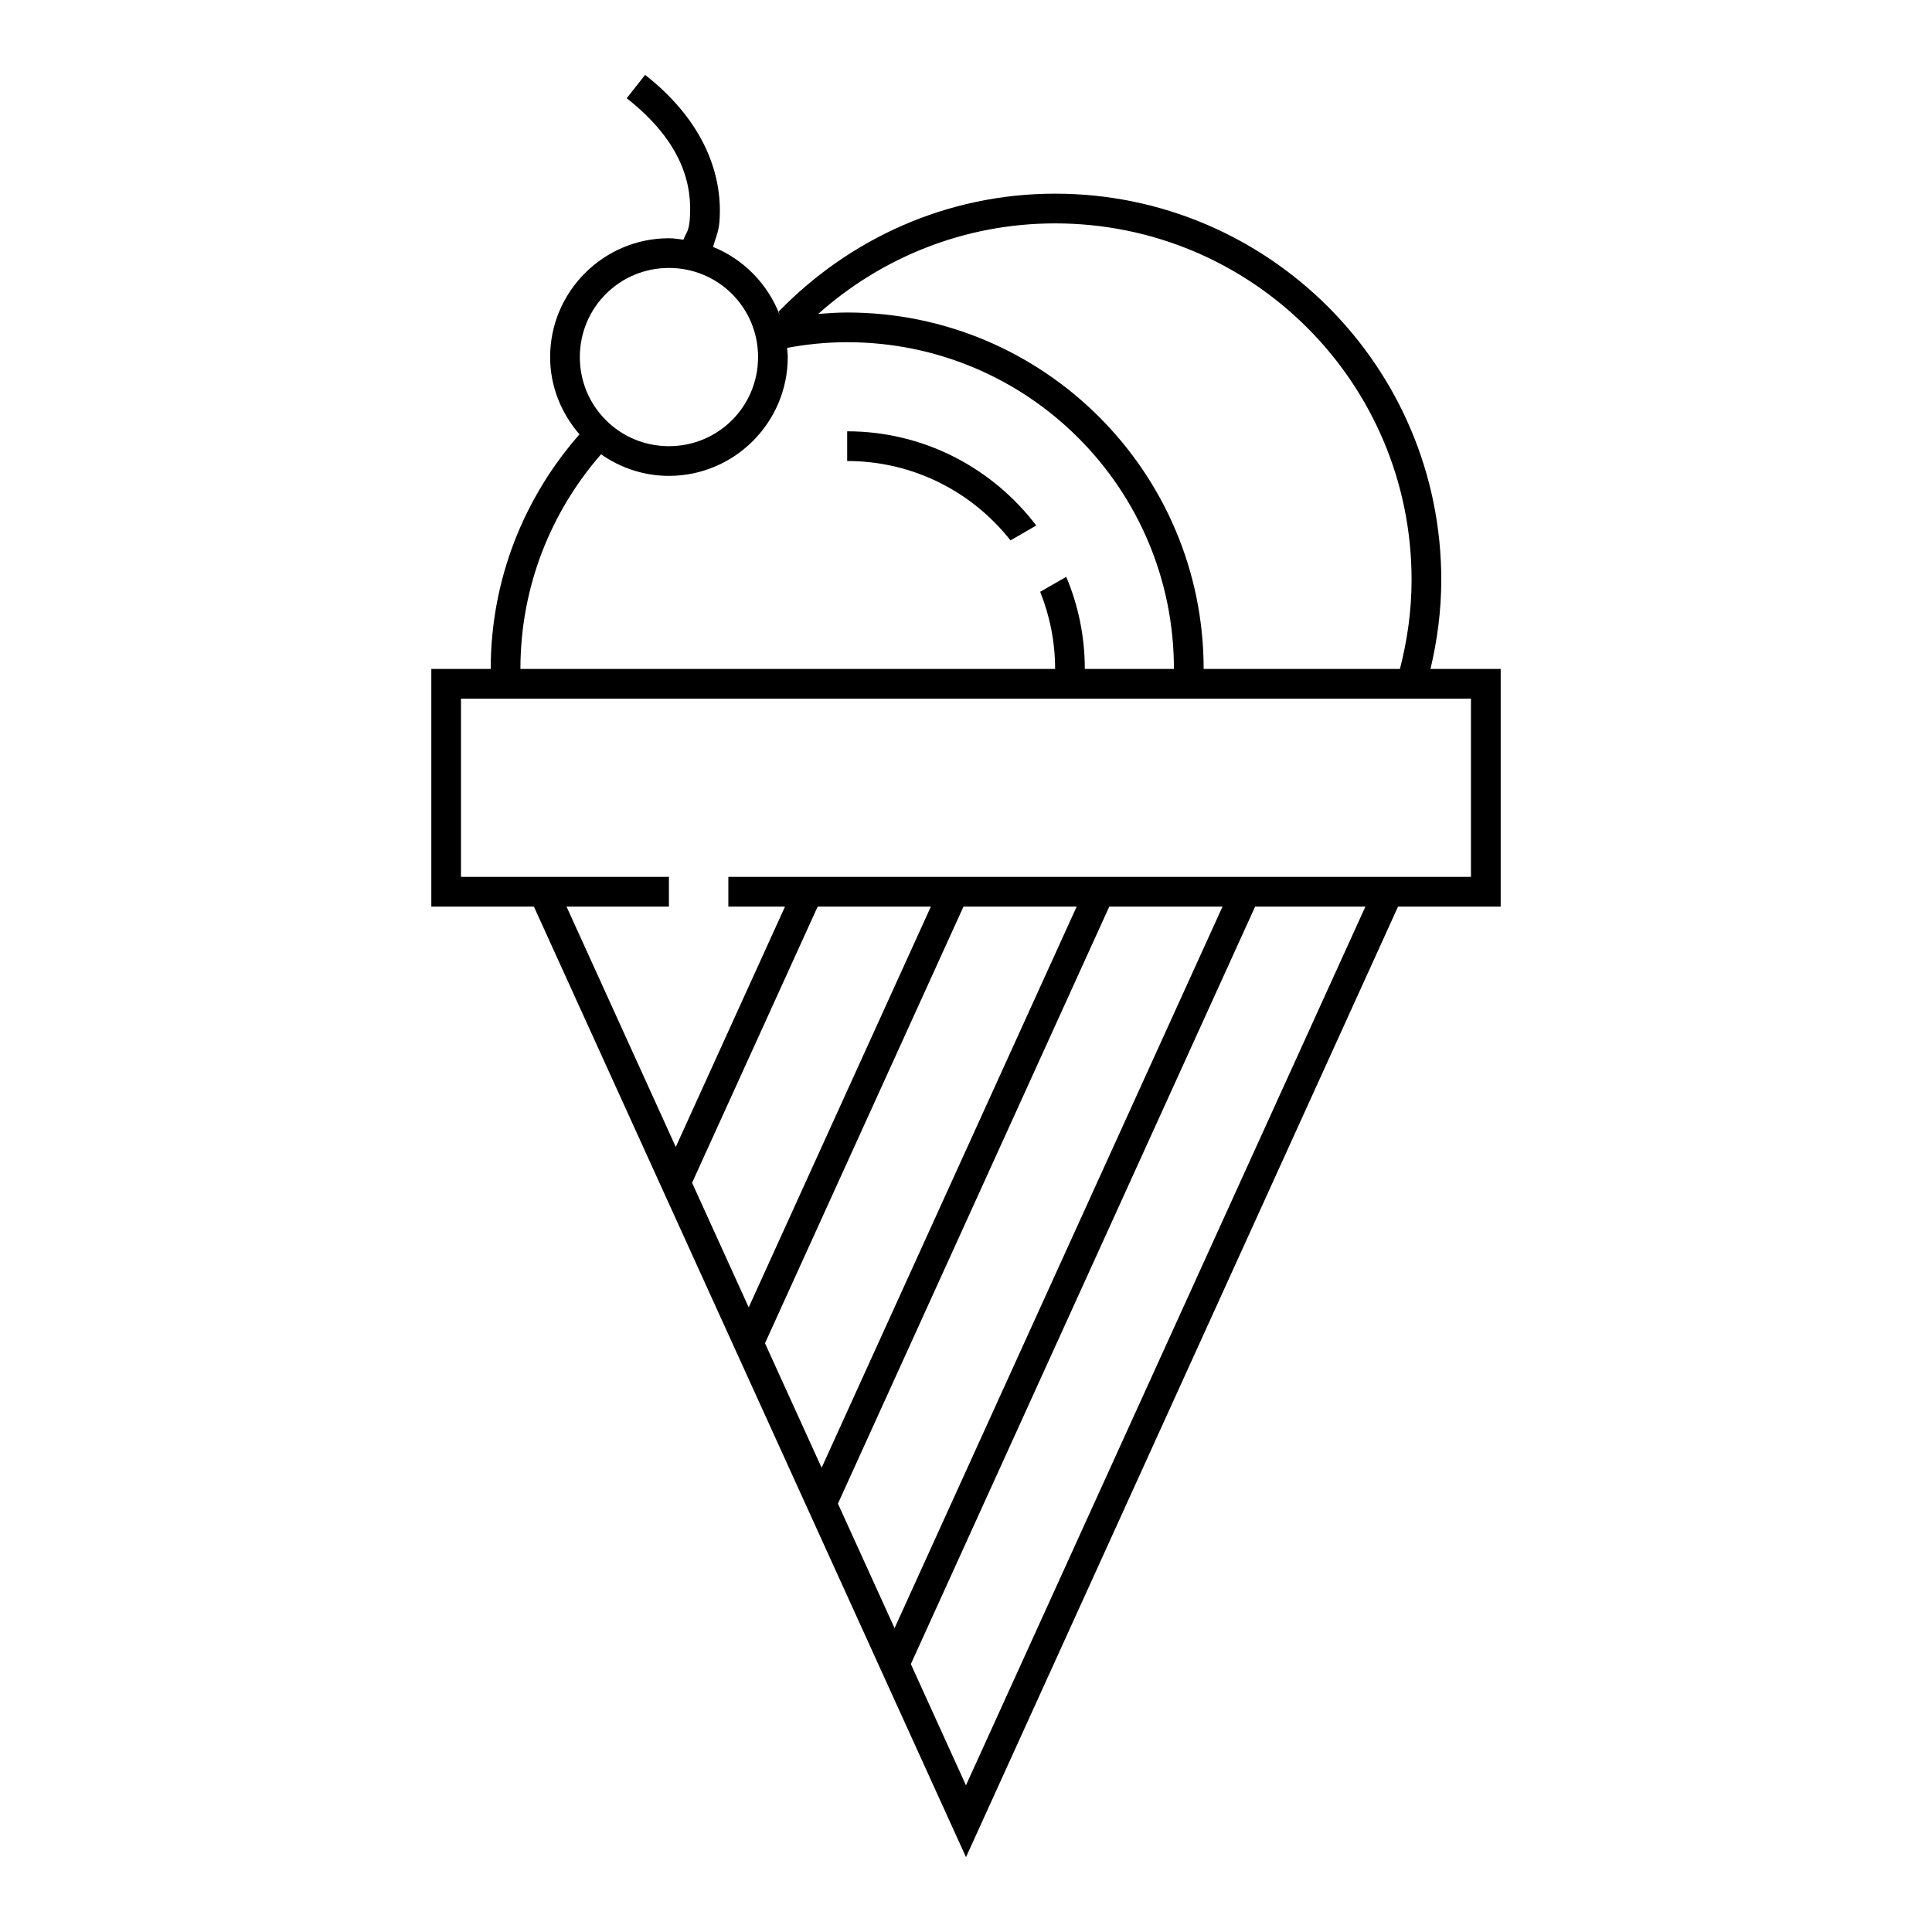
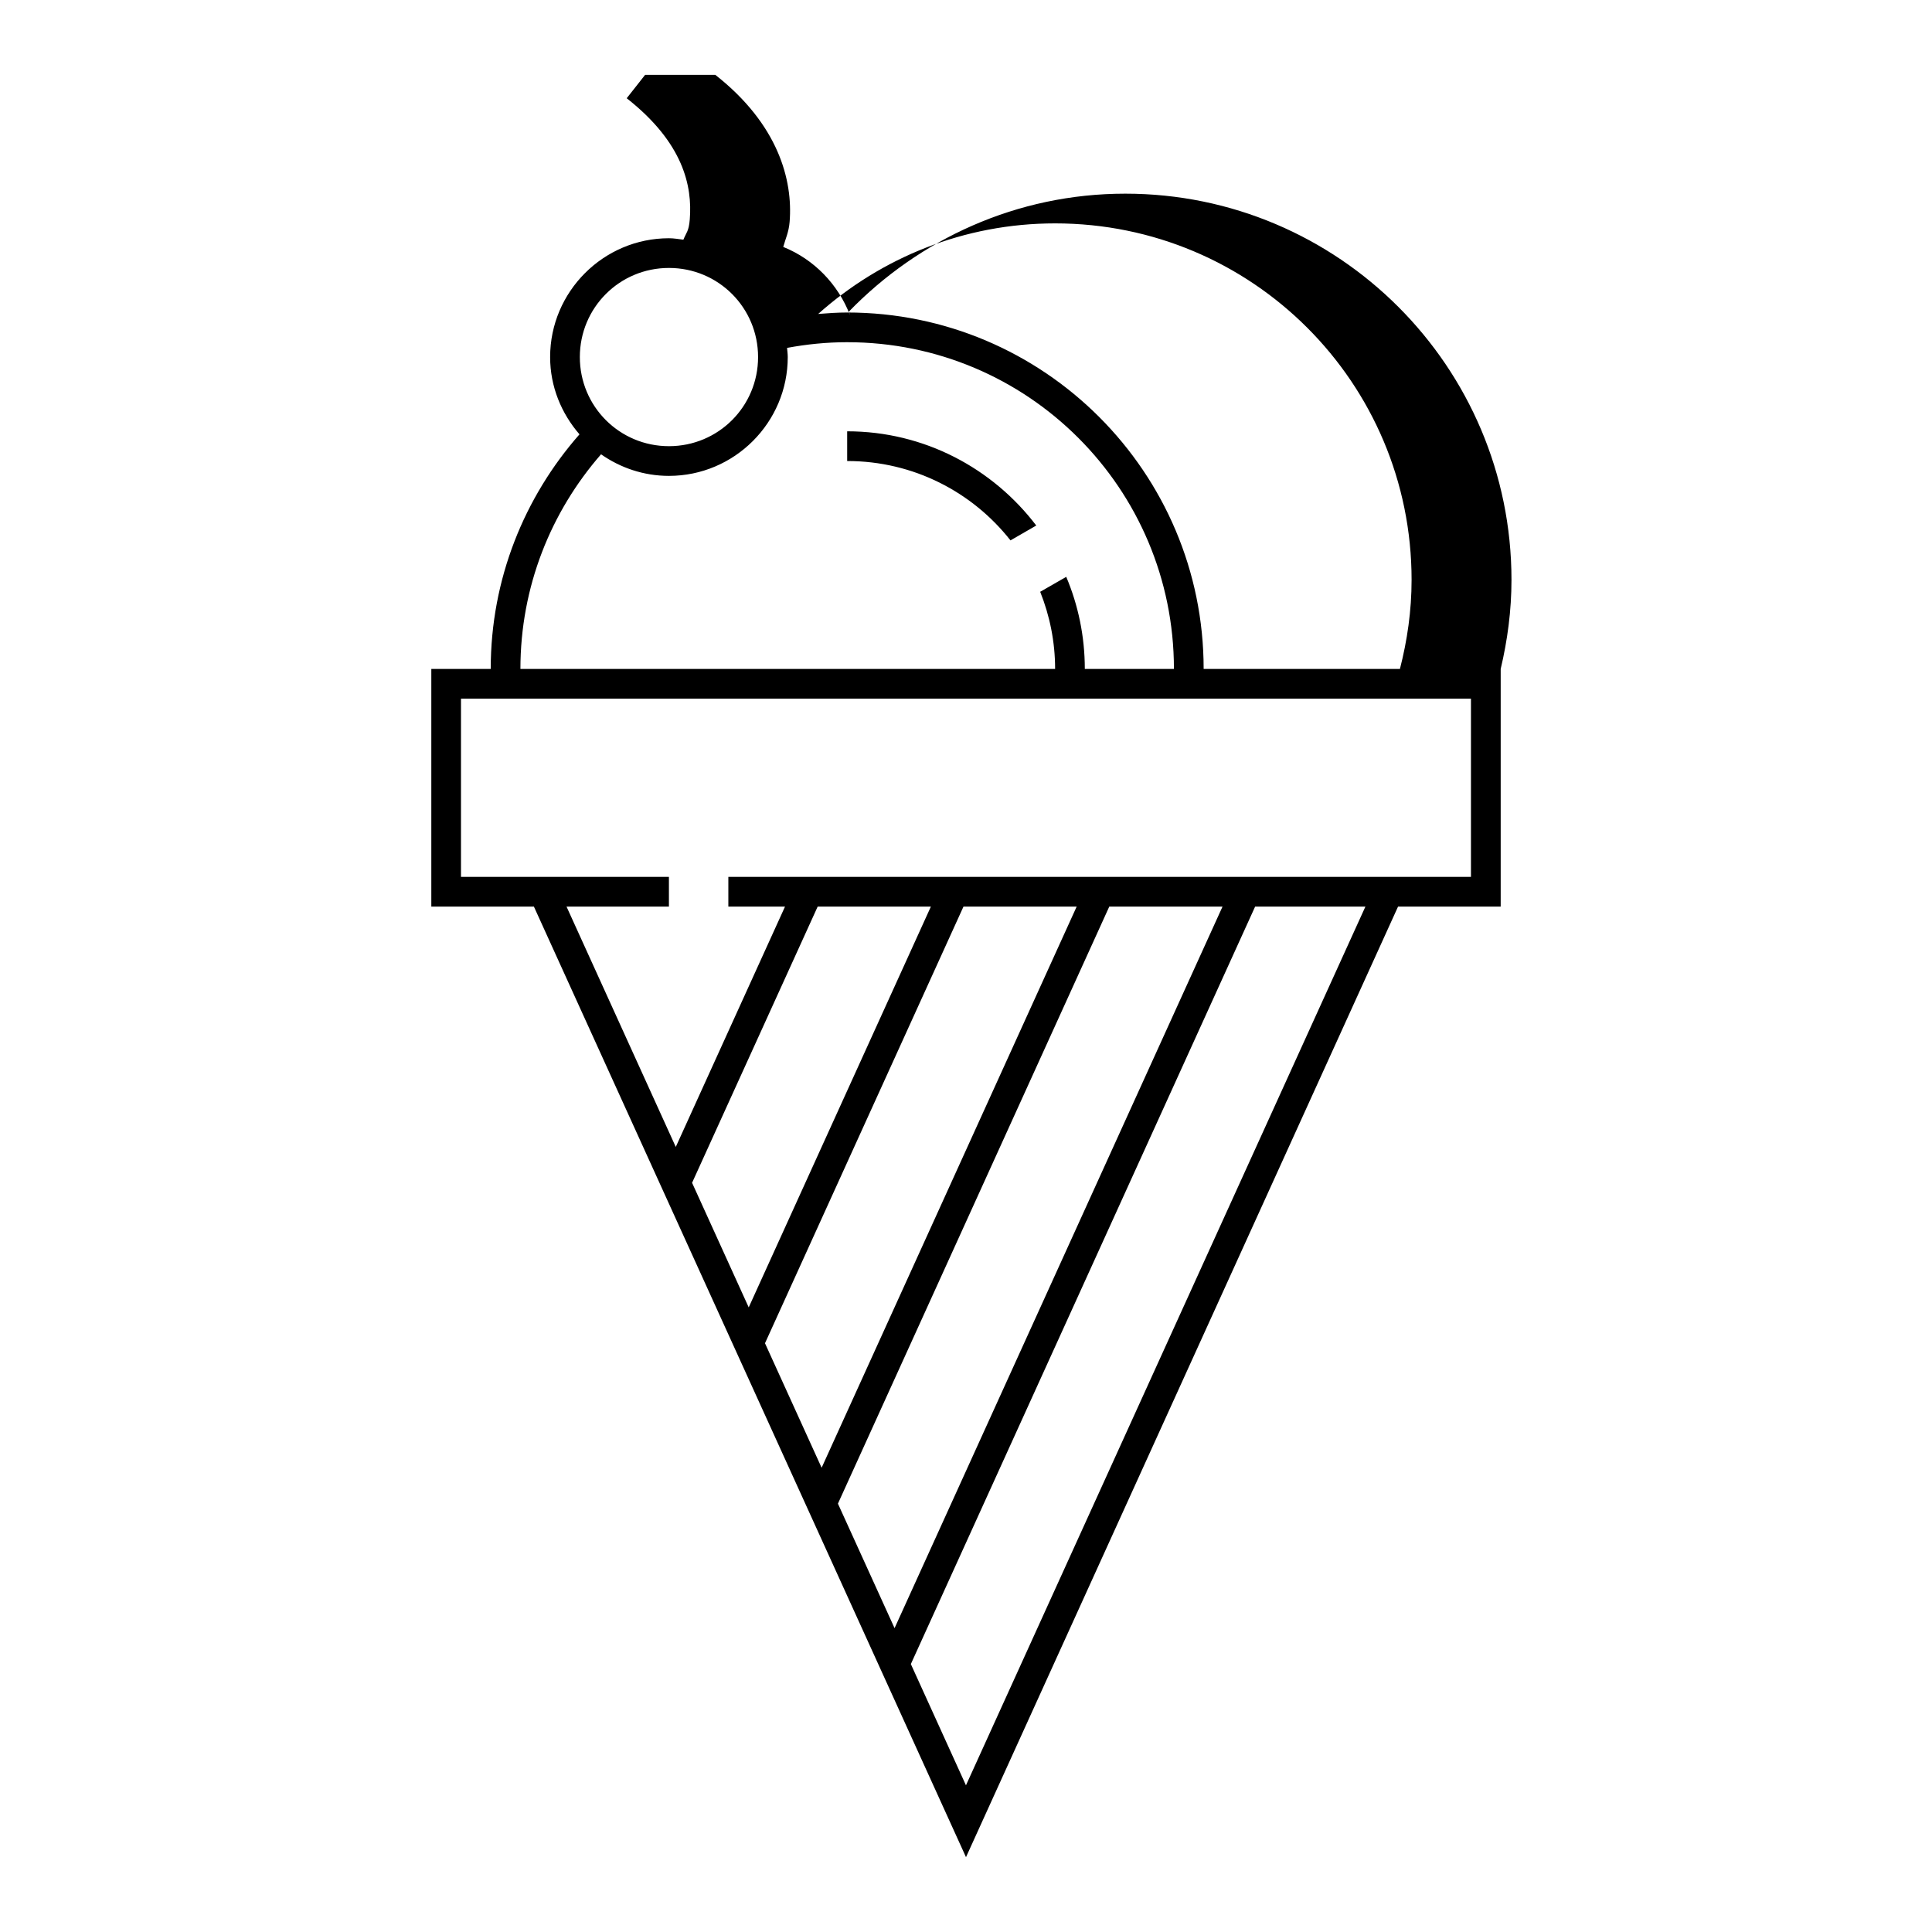
<svg xmlns="http://www.w3.org/2000/svg" fill="#000000" width="800px" height="800px" version="1.1" viewBox="144 144 512 512">
-   <path d="m314.96 163.84-4.875 6.195c14.996 11.781 17.43 23.238 16.711 32.133-0.254 3.152-0.918 3.434-1.691 5.352-1.27-0.156-2.519-0.383-3.828-0.383-17.344 0-31.488 14.145-31.488 31.488 0 7.848 3 14.957 7.781 20.48-14.605 16.613-23.523 38.336-23.523 62.176h-15.742v62.977h27.184l114.51 251.91 114.5-251.91h27.199v-62.977h-18.605c1.801-7.594 2.859-15.477 2.859-23.617 0-56.473-45.863-102.34-102.34-102.34-28.793 0-54.664 12.078-73.262 31.258 0.125 0.297 0.18 0.621 0.293 0.922-3.137-8.191-9.547-14.789-17.68-18.066 0.617-2.234 1.473-3.93 1.691-6.641 0.895-11.086-2.992-25.836-19.695-38.961zm108.66 39.359c52.219 0 94.465 42.246 94.465 94.465 0 8.172-1.145 16.055-3.09 23.617h-52.016c0-52.125-42.34-94.465-94.465-94.465-2.594 0-5.144 0.18-7.688 0.383 16.691-14.883 38.637-24 62.793-24zm-102.34 11.809c13.09 0 23.617 10.527 23.617 23.617s-10.527 23.617-23.617 23.617-23.617-10.527-23.617-23.617 10.527-23.617 23.617-23.617zm47.23 19.68c47.871 0 86.594 38.723 86.594 86.594h-23.617c0-8.656-1.75-16.902-4.922-24.414l-6.902 3.965c2.527 6.328 3.953 13.211 3.953 20.449h-141.7c0-21.809 8.094-41.672 21.371-56.887 5.109 3.578 11.301 5.719 17.988 5.719 17.344 0 31.488-14.145 31.488-31.488 0-0.824-0.121-1.621-0.184-2.43 5.168-0.961 10.48-1.508 15.93-1.508zm0 23.617v7.871c17.594 0 33.199 8.234 43.281 21.031l6.828-3.938c-11.512-15.137-29.66-24.969-50.105-24.969zm-102.34 70.848h267.65v47.23h-196.8v7.871h15.02l-28.953 63.699-28.953-63.699h27.137v-7.871h-55.105v-47.23zm94.527 55.105h29.996l-48.277 106.21-15.008-33.012 33.285-73.199zm38.637 0h29.996l-67.59 148.71-15.008-32.996 52.598-115.71zm38.637 0h30.012l-86.914 191.22-15.008-32.996zm38.652 0h29.227l-105.86 232.87-14.605-32.133z" />
+   <path d="m314.96 163.84-4.875 6.195c14.996 11.781 17.43 23.238 16.711 32.133-0.254 3.152-0.918 3.434-1.691 5.352-1.27-0.156-2.519-0.383-3.828-0.383-17.344 0-31.488 14.145-31.488 31.488 0 7.848 3 14.957 7.781 20.48-14.605 16.613-23.523 38.336-23.523 62.176h-15.742v62.977h27.184l114.51 251.91 114.5-251.91h27.199v-62.977c1.801-7.594 2.859-15.477 2.859-23.617 0-56.473-45.863-102.34-102.34-102.34-28.793 0-54.664 12.078-73.262 31.258 0.125 0.297 0.18 0.621 0.293 0.922-3.137-8.191-9.547-14.789-17.68-18.066 0.617-2.234 1.473-3.93 1.691-6.641 0.895-11.086-2.992-25.836-19.695-38.961zm108.66 39.359c52.219 0 94.465 42.246 94.465 94.465 0 8.172-1.145 16.055-3.09 23.617h-52.016c0-52.125-42.34-94.465-94.465-94.465-2.594 0-5.144 0.18-7.688 0.383 16.691-14.883 38.637-24 62.793-24zm-102.34 11.809c13.09 0 23.617 10.527 23.617 23.617s-10.527 23.617-23.617 23.617-23.617-10.527-23.617-23.617 10.527-23.617 23.617-23.617zm47.23 19.68c47.871 0 86.594 38.723 86.594 86.594h-23.617c0-8.656-1.75-16.902-4.922-24.414l-6.902 3.965c2.527 6.328 3.953 13.211 3.953 20.449h-141.7c0-21.809 8.094-41.672 21.371-56.887 5.109 3.578 11.301 5.719 17.988 5.719 17.344 0 31.488-14.145 31.488-31.488 0-0.824-0.121-1.621-0.184-2.43 5.168-0.961 10.48-1.508 15.93-1.508zm0 23.617v7.871c17.594 0 33.199 8.234 43.281 21.031l6.828-3.938c-11.512-15.137-29.66-24.969-50.105-24.969zm-102.34 70.848h267.65v47.23h-196.8v7.871h15.02l-28.953 63.699-28.953-63.699h27.137v-7.871h-55.105v-47.23zm94.527 55.105h29.996l-48.277 106.21-15.008-33.012 33.285-73.199zm38.637 0h29.996l-67.59 148.71-15.008-32.996 52.598-115.71zm38.637 0h30.012l-86.914 191.22-15.008-32.996zm38.652 0h29.227l-105.86 232.87-14.605-32.133z" />
</svg>